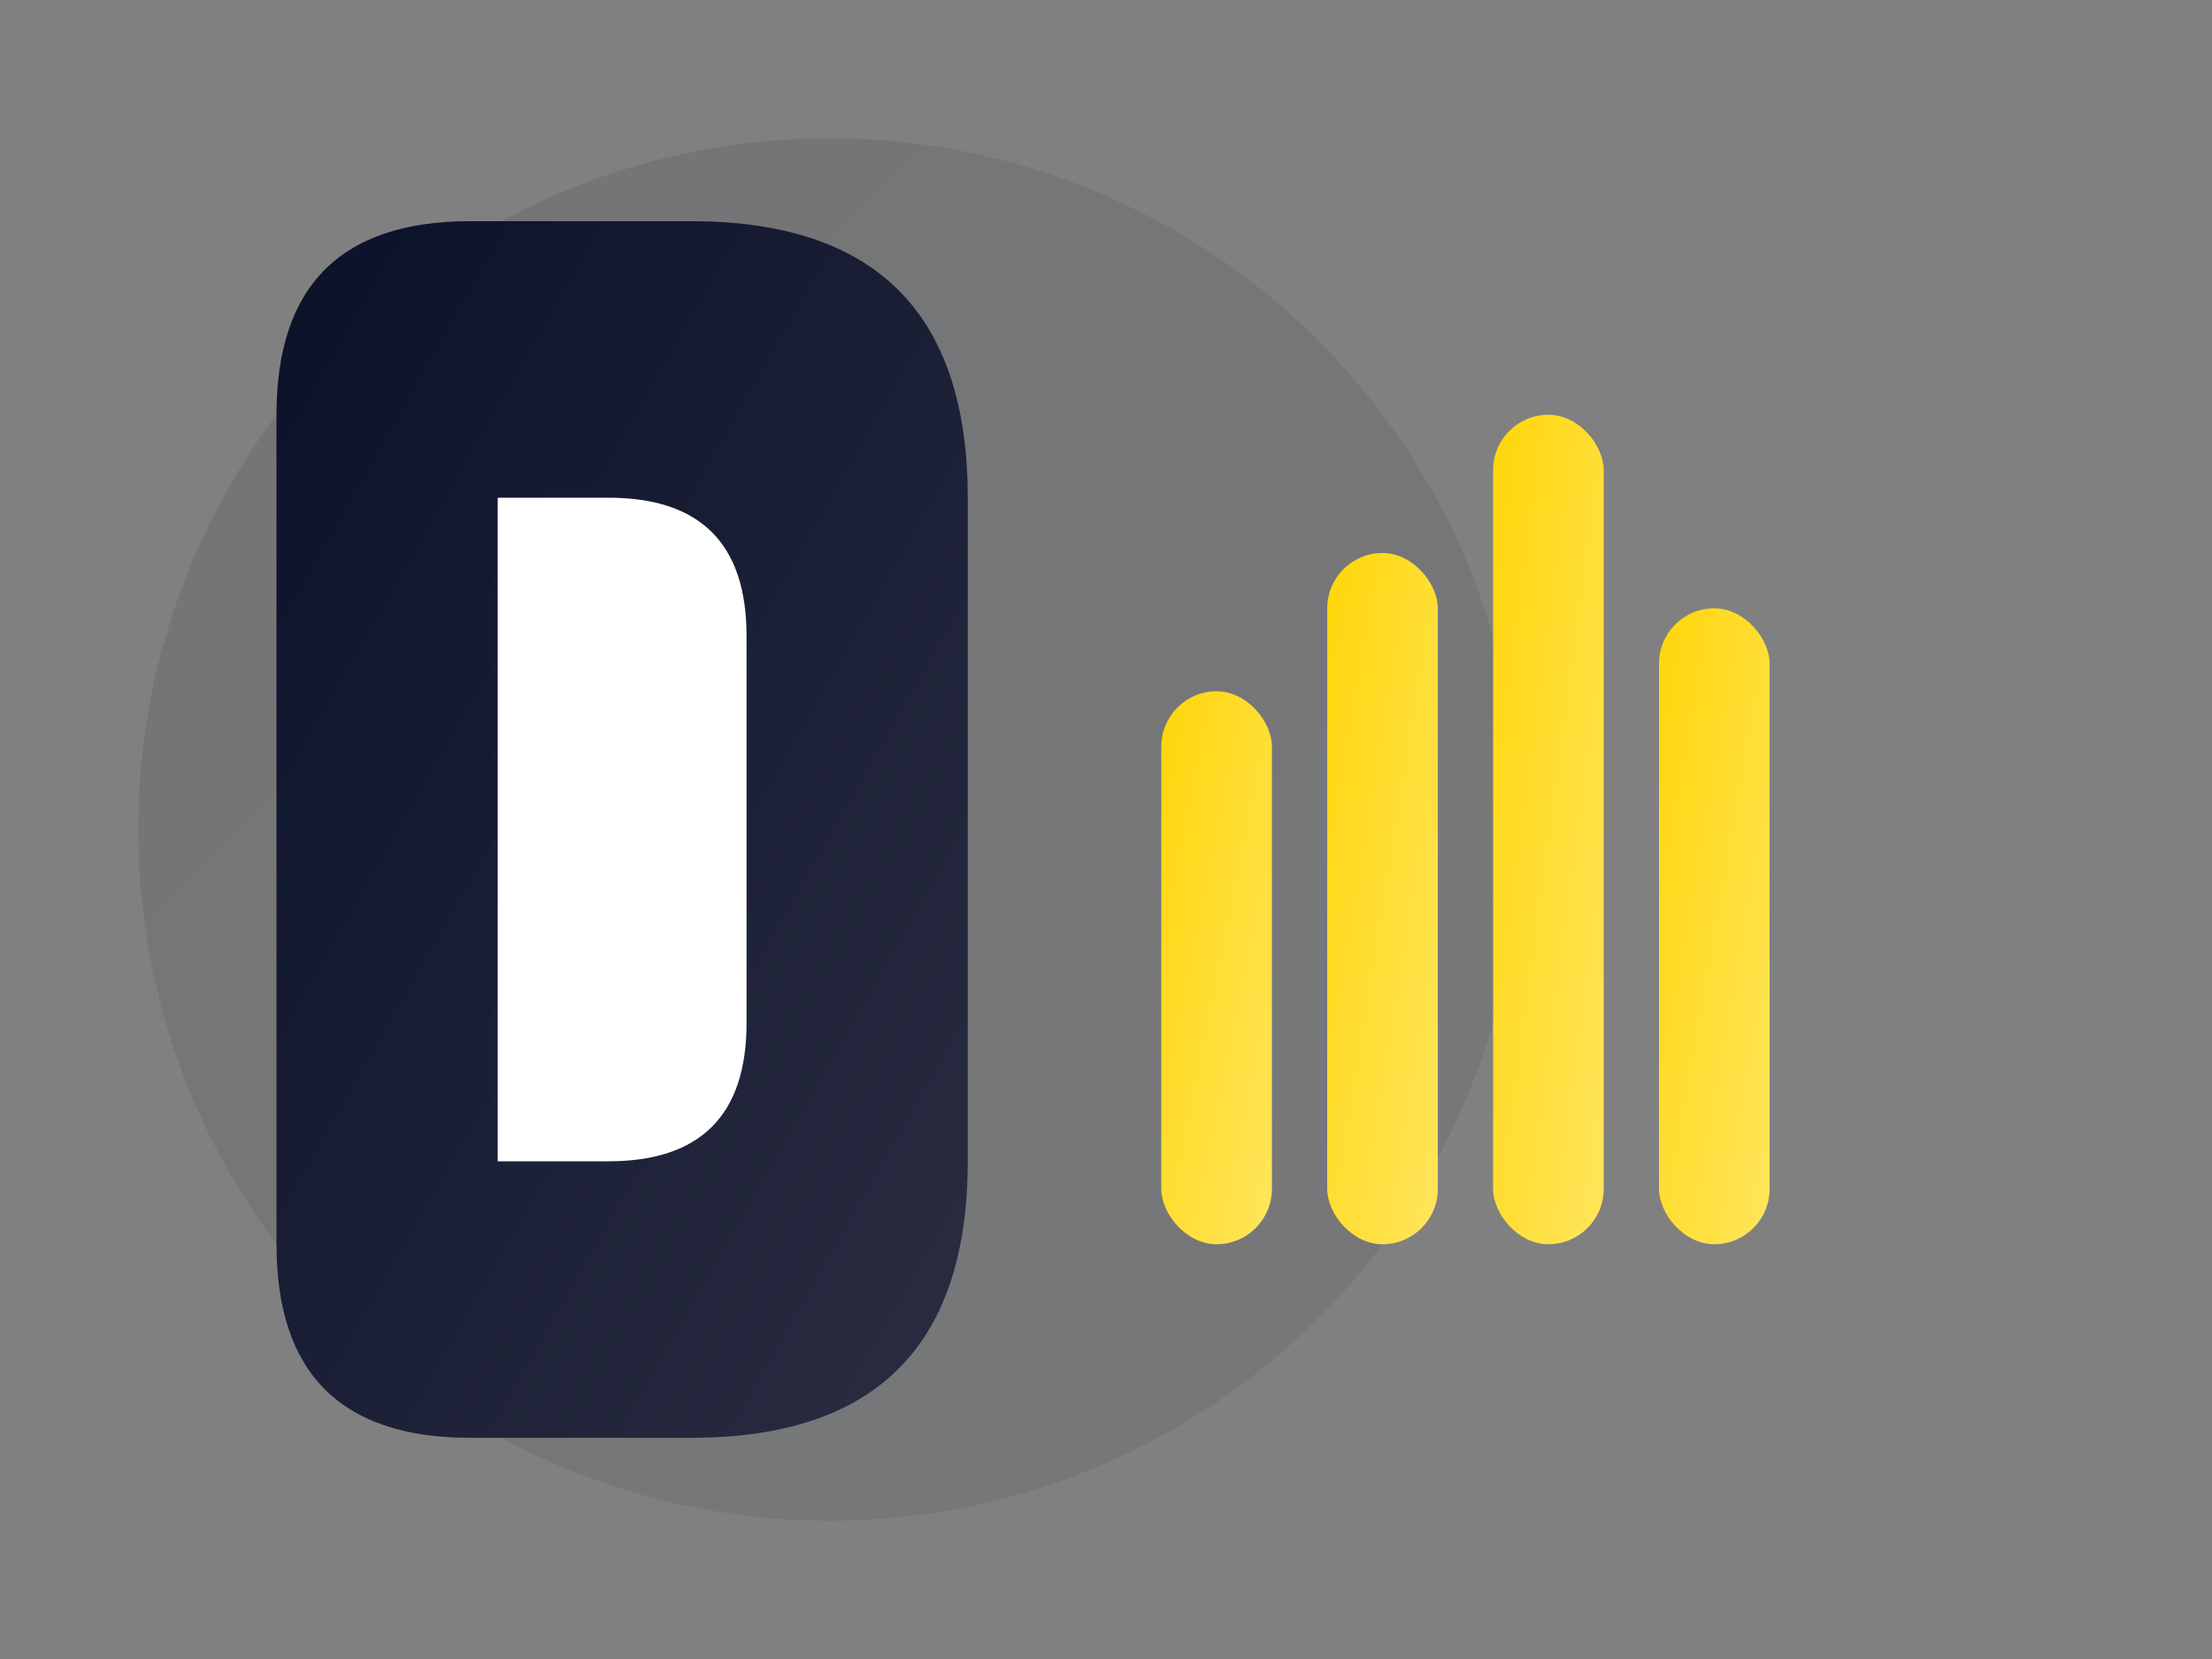
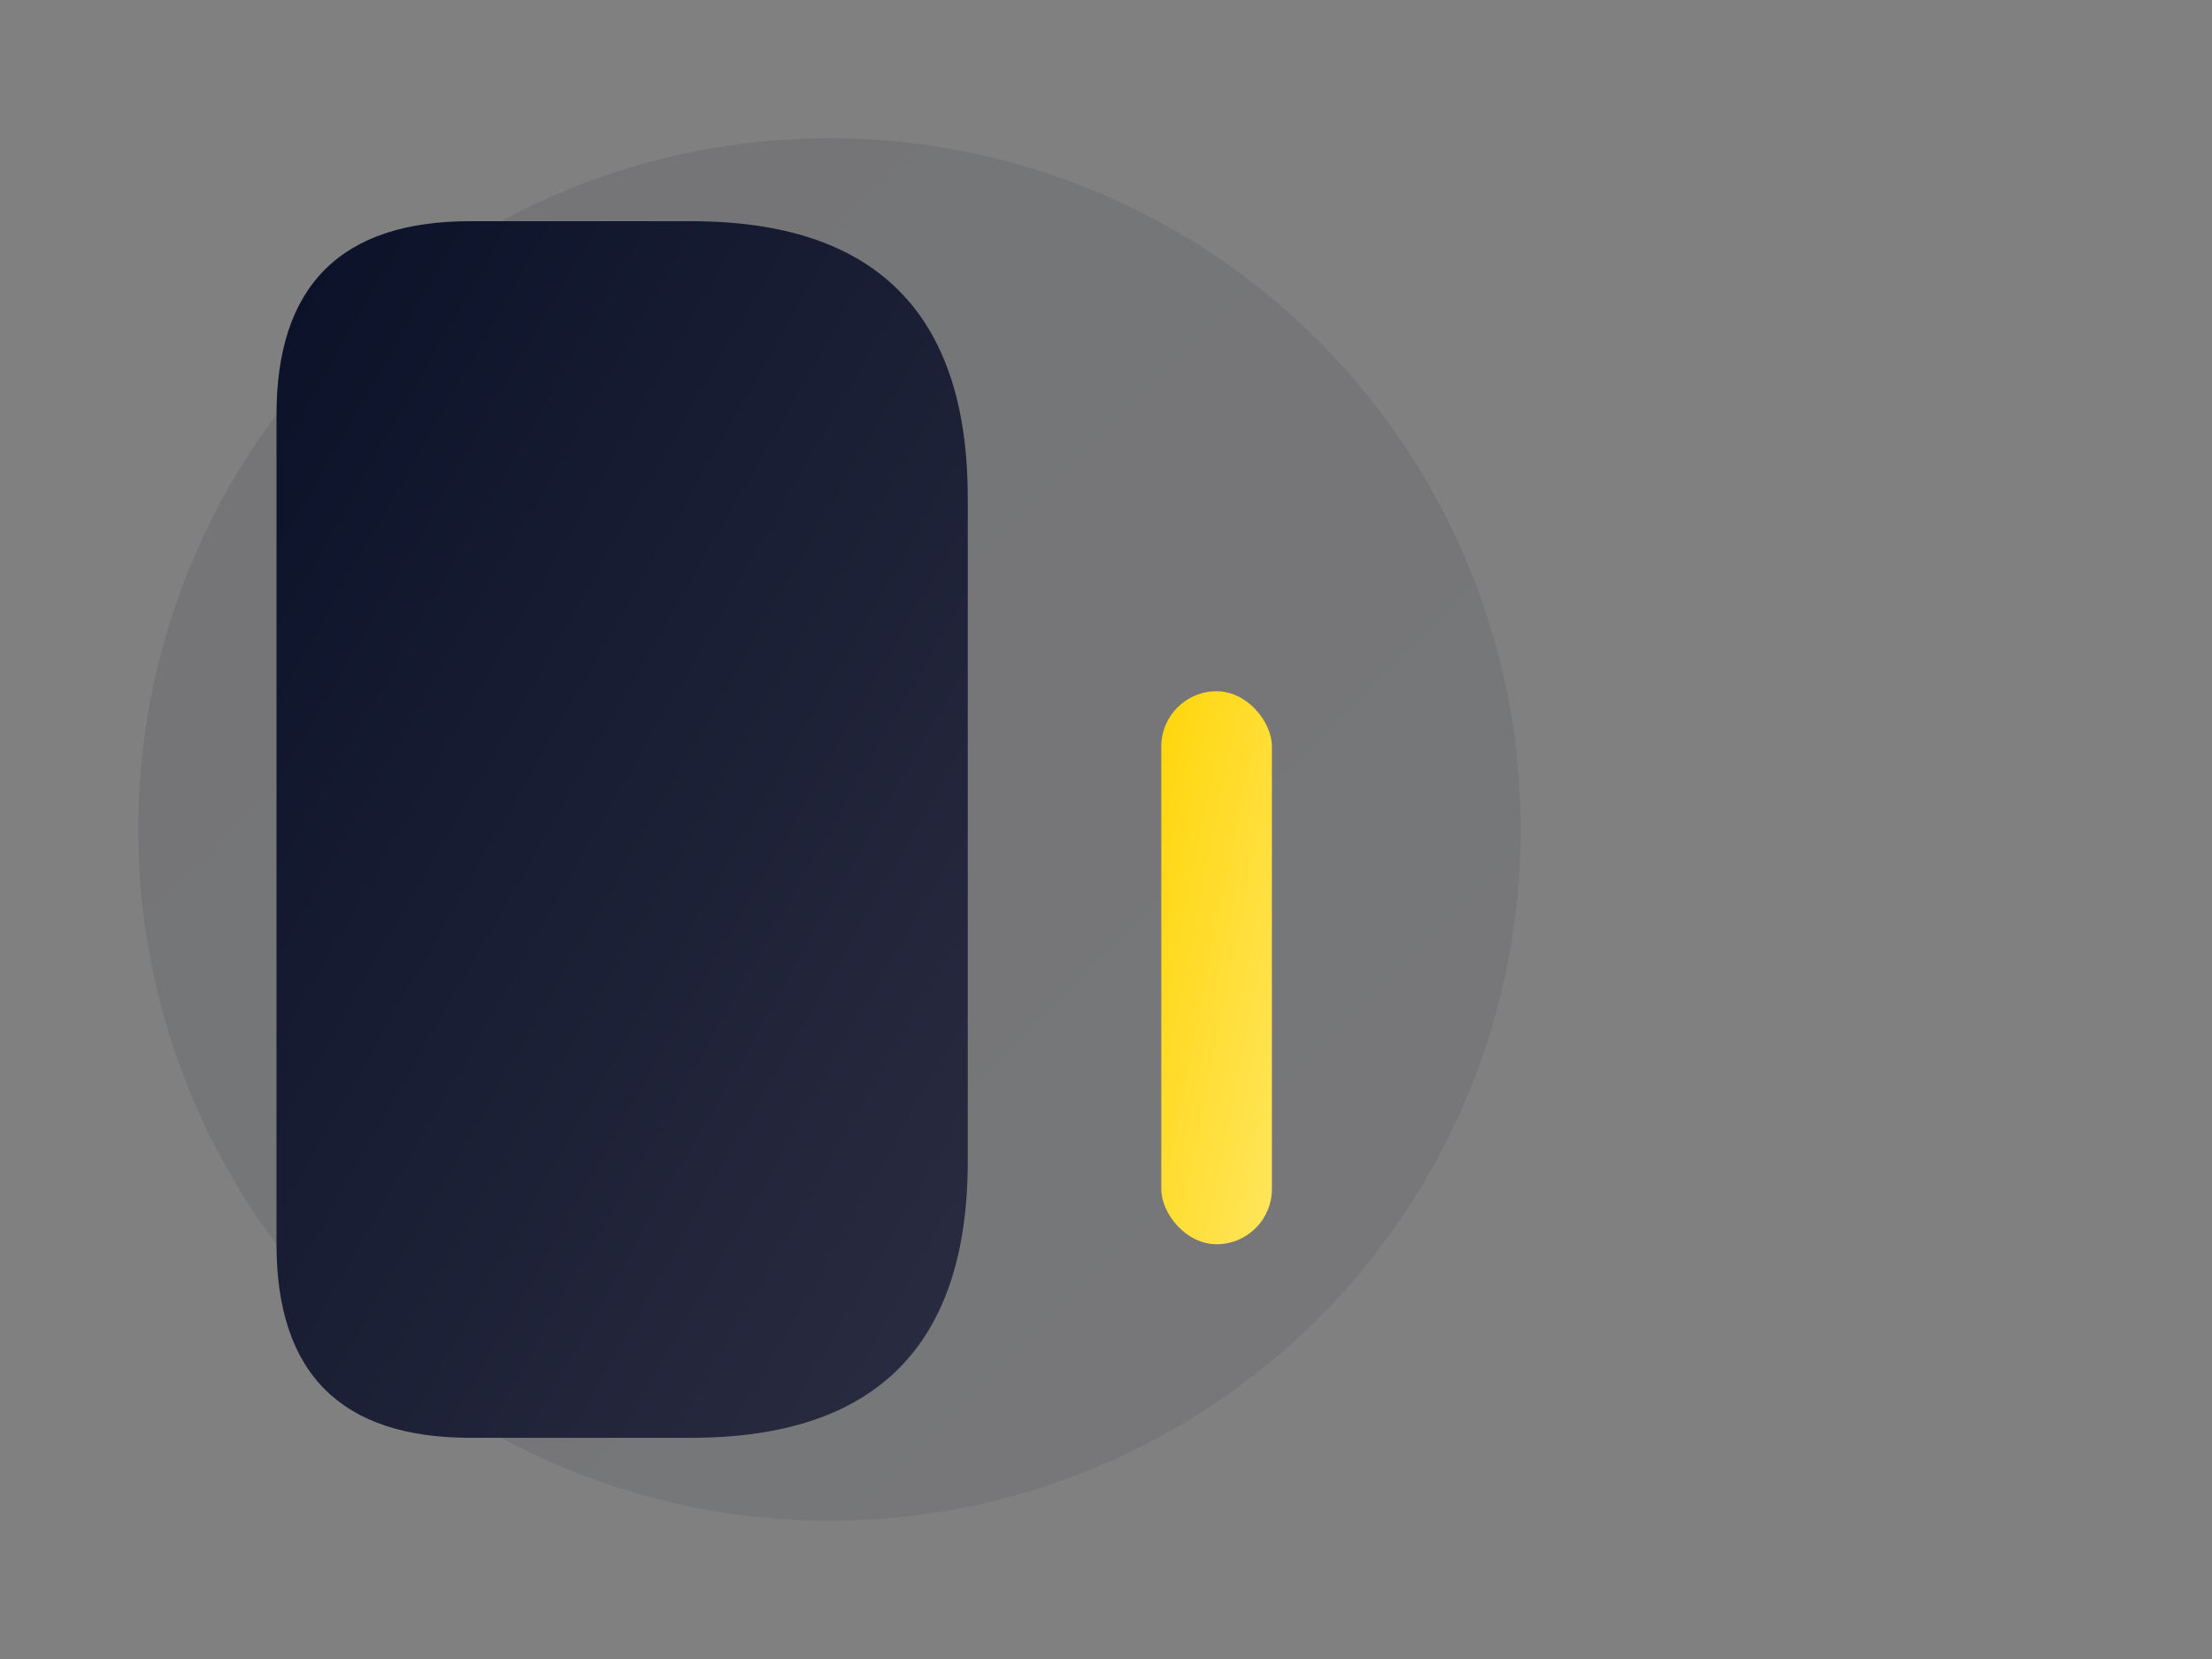
<svg xmlns="http://www.w3.org/2000/svg" width="80" height="60" viewBox="0 0 80 60">
  <rect x="0" y="0" width="80" height="60" fill="#808080" stroke="none" />
  <defs>
    <linearGradient id="primaryGradient" x1="0%" y1="0%" x2="100%" y2="100%">
      <stop offset="0%" style="stop-color:#0A1128;stop-opacity:1" />
      <stop offset="100%" style="stop-color:#2B2D42;stop-opacity:1" />
    </linearGradient>
    <linearGradient id="accentGradient" x1="0%" y1="0%" x2="100%" y2="100%">
      <stop offset="0%" style="stop-color:#FFD60A;stop-opacity:1" />
      <stop offset="100%" style="stop-color:#FFE55C;stop-opacity:1" />
    </linearGradient>
  </defs>
  <circle cx="30" cy="30" r="25" fill="url(#primaryGradient)" opacity="0.1" />
  <path d="M10 15 Q10 8 17 8 L25 8 Q35 8 35 18 L35 42 Q35 52 25 52 L17 52 Q10 52 10 45 Z" fill="url(#primaryGradient)" stroke="none" />
-   <path d="M18 18 L22 18 Q27 18 27 23 L27 37 Q27 42 22 42 L18 42 Z" fill="#FFFFFF" />
  <rect x="42" y="25" width="4" height="20" fill="url(#accentGradient)" rx="2" />
-   <rect x="48" y="20" width="4" height="25" fill="url(#accentGradient)" rx="2" />
-   <rect x="54" y="15" width="4" height="30" fill="url(#accentGradient)" rx="2" />
-   <rect x="60" y="22" width="4" height="23" fill="url(#accentGradient)" rx="2" />
  <line x1="45" y1="30" x2="75" y2="30" stroke="url(#accentGradient)" stroke-width="2" opacity="0.6" />
</svg>